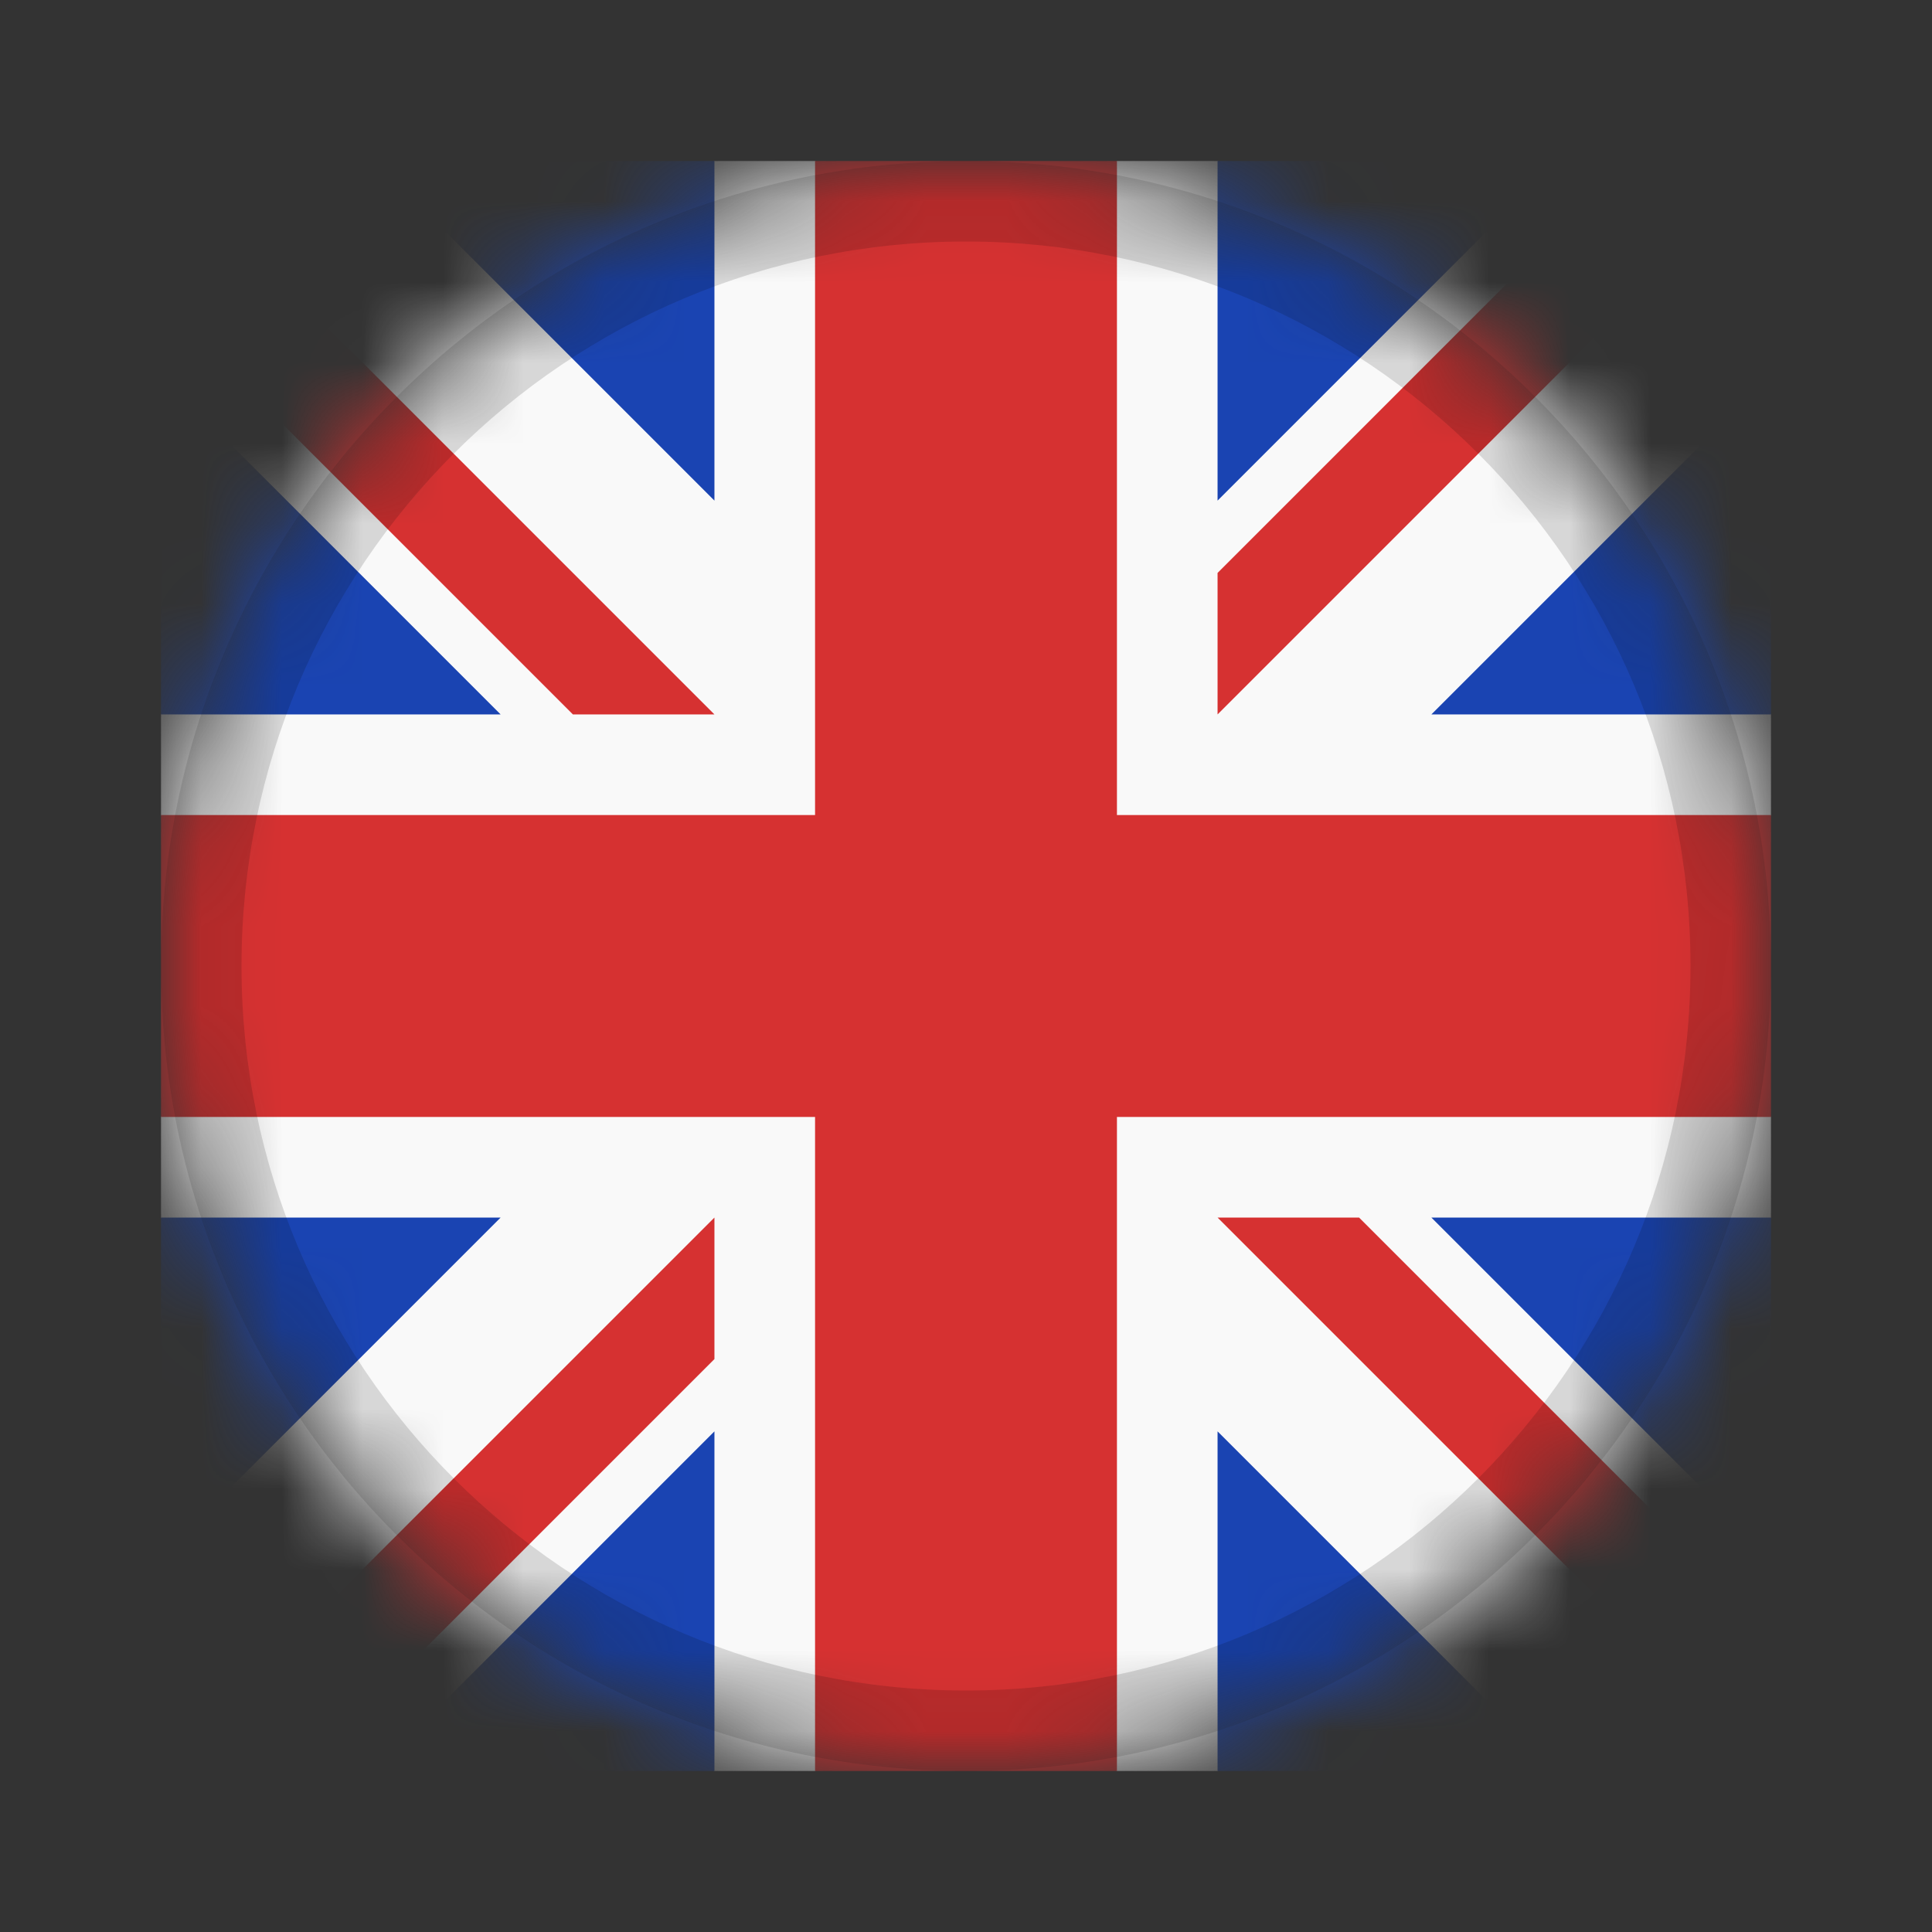
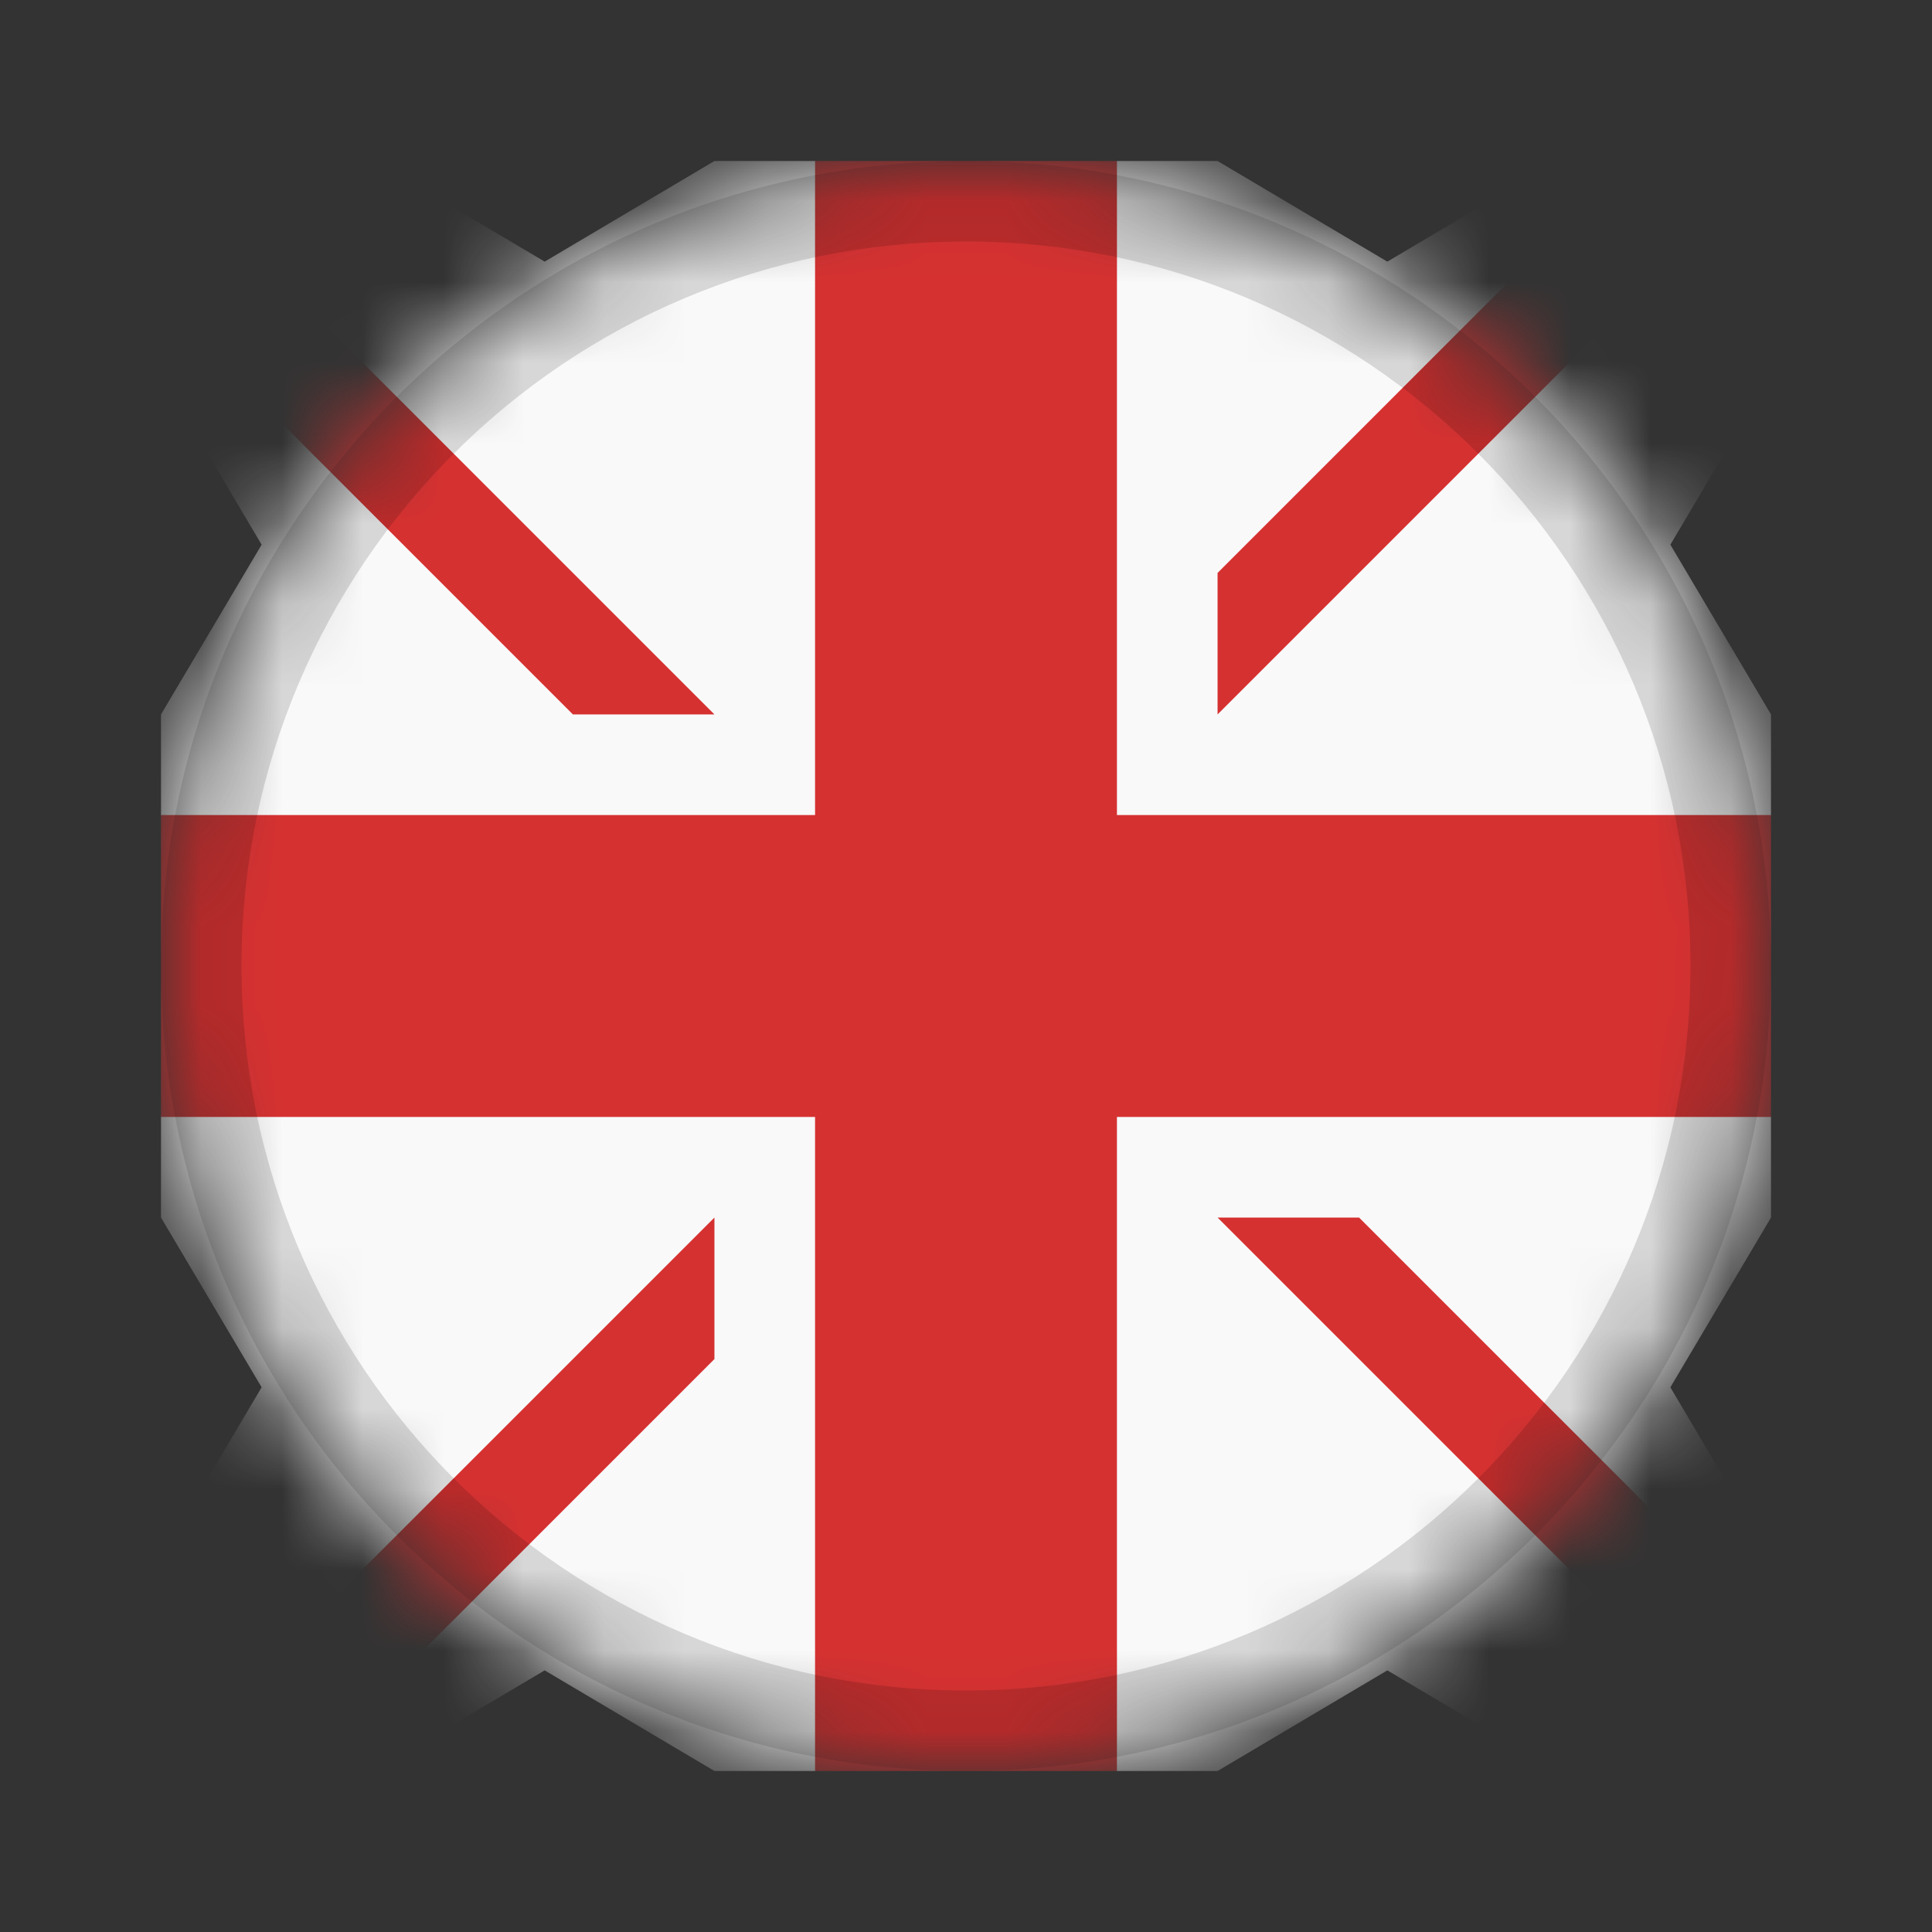
<svg xmlns="http://www.w3.org/2000/svg" width="24" height="24" viewBox="0 0 24 24" fill="none">
  <rect x="0" y="0" width="24" height="24" fill="#333333" stroke="none" />
  <mask id="mask0_80_17246" style="mask-type:alpha" maskUnits="userSpaceOnUse" x="2" y="2" width="20" height="20">
    <path d="M12 22C17.523 22 22 17.523 22 12C22 6.477 17.523 2 12 2C6.477 2 2 6.477 2 12C2 17.523 6.477 22 12 22Z" fill="white" />
  </mask>
  <g mask="url(#mask0_80_17246)">
    <path d="M2 2L2.312 2.859L2 3.758V4.656L3.25 6.766L2 8.875V10.125L3.25 12L2 13.875V15.125L3.25 17.234L2 19.344V22L2.859 21.688L3.758 22H4.656L6.766 20.75L8.875 22H10.125L12 20.75L13.875 22H15.125L17.234 20.75L19.344 22H22L21.688 21.141L22 20.242V19.344L20.75 17.234L22 15.125V13.875L20.75 12L22 10.125V8.875L20.75 6.766L22 4.656V2L21.141 2.312L20.242 2H19.344L17.234 3.25L15.125 2H13.875L12 3.25L10.125 2H8.875L6.766 3.25L4.656 2H2Z" fill="#F9F9F9" />
-     <path d="M15.125 2V6.219L19.344 2H15.125ZM22 4.656L17.781 8.875H22V4.656ZM2 8.875H6.219L2 4.656V8.875ZM4.656 2L8.875 6.219V2H4.656ZM8.875 22V17.781L4.656 22H8.875ZM2 19.344L6.219 15.125H2V19.344ZM22 15.125H17.781L22 19.344V15.125ZM19.344 22L15.125 17.781V22H19.344Z" fill="#1A44B2" />
    <path d="M2 2V3.758L7.117 8.875H8.875L2 2ZM10.125 2V10.125H2V13.875H10.125V22H13.875V13.875H22V10.125H13.875V2H10.125ZM20.242 2L15.125 7.117V8.875L22 2H20.242ZM8.875 15.125L2 22H3.758L8.875 16.883V15.125ZM15.125 15.125L22 22V20.242L16.883 15.125H15.125Z" fill="#D63131" />
    <path d="M21 12C21 7.029 16.971 3 12 3C7.029 3 3 7.029 3 12C3 16.971 7.029 21 12 21V22C6.477 22 2 17.523 2 12C2 6.477 6.477 2 12 2C17.523 2 22 6.477 22 12C22 17.523 17.523 22 12 22V21C16.971 21 21 16.971 21 12Z" fill="black" fill-opacity="0.14" />
  </g>
</svg>